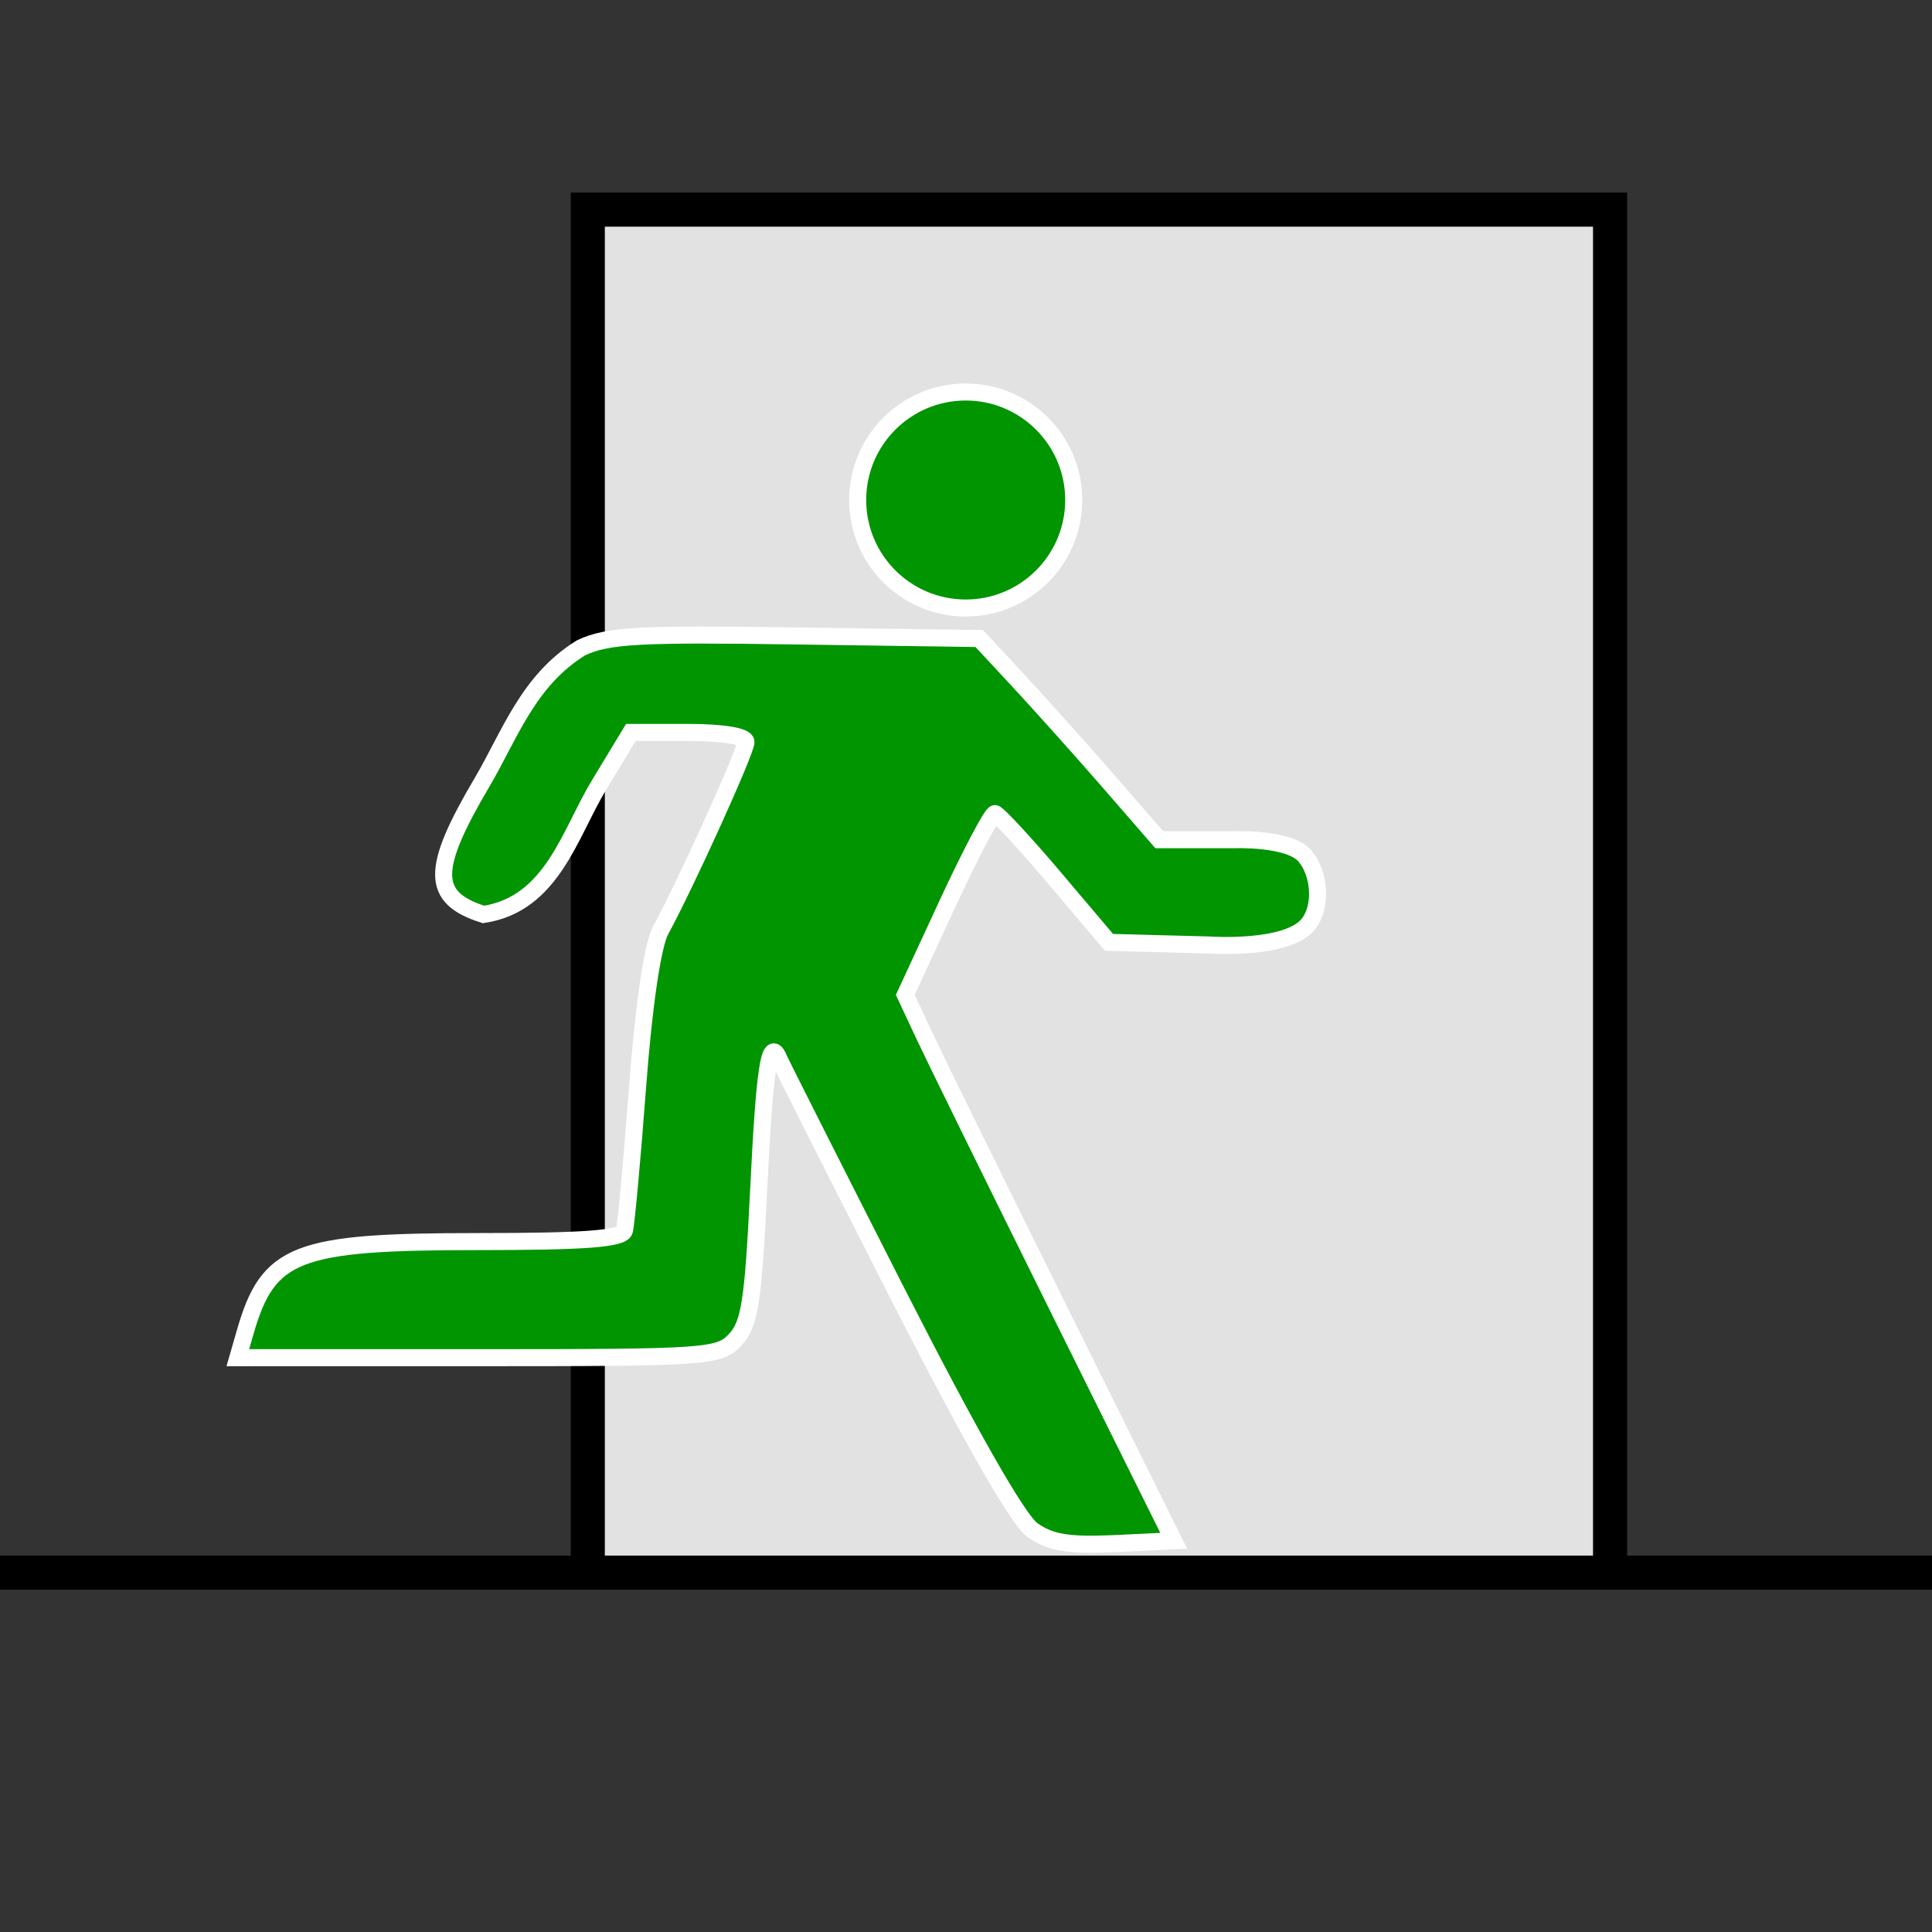
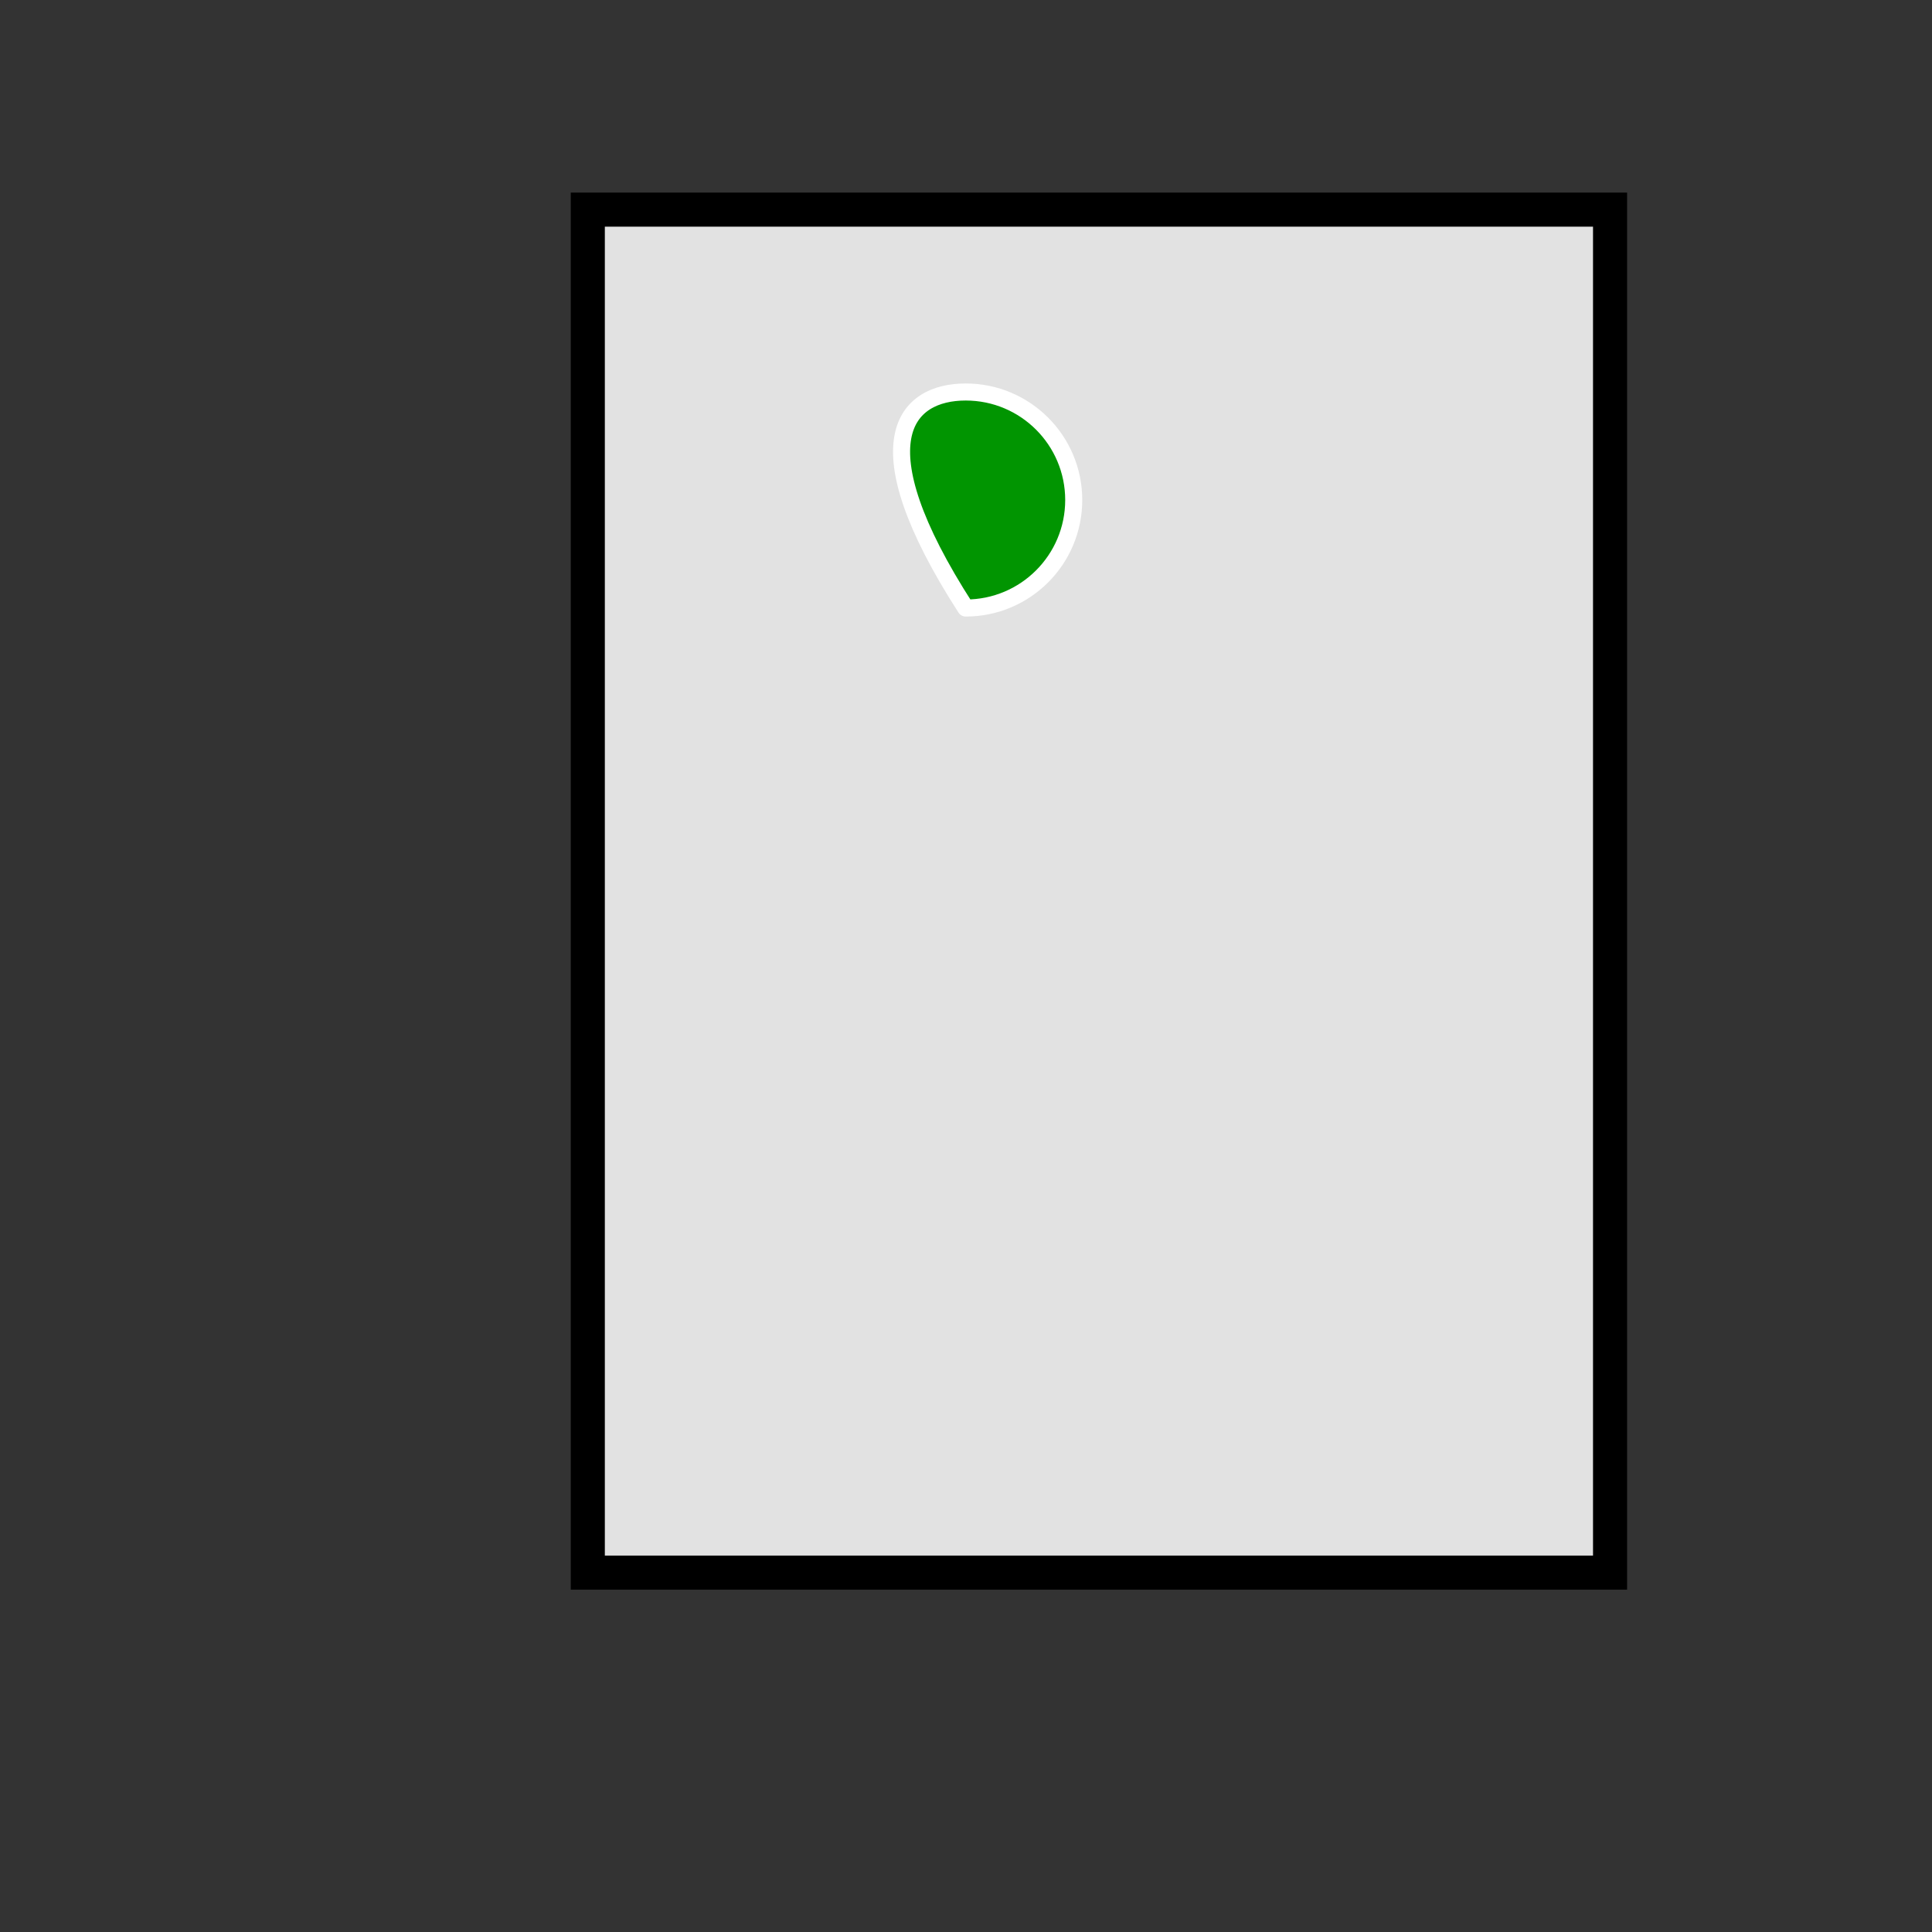
<svg xmlns="http://www.w3.org/2000/svg" width="375px" height="375px" viewBox="0 0 375 375" version="1.1">
  <rect x="0" y="0" width="375" height="375" fill="#333333" stroke="none" />
  <g id="surface1">
-     <path style="fill:none;stroke-width:2;stroke-linecap:butt;stroke-linejoin:miter;stroke:rgb(0%,0%,0%);stroke-opacity:1;stroke-miterlimit:4;" d="M 0 1031.362 L 114 1031.362 " transform="matrix(3.307,0,0,3.307,0,-3105.469)" />
    <path style="fill-rule:nonzero;fill:rgb(88.627%,88.627%,88.627%);fill-opacity:1;stroke-width:2;stroke-linecap:square;stroke-linejoin:miter;stroke:rgb(0%,0%,0%);stroke-opacity:1;stroke-miterlimit:4;" d="M 34.5 951.363 L 94.5 951.363 L 94.5 1031.362 L 34.5 1031.362 Z M 34.5 951.363 " transform="matrix(3.307,0,0,3.307,0,-3105.469)" />
-     <path style="fill-rule:nonzero;fill:rgb(0.392%,58.431%,0.392%);fill-opacity:1;stroke-width:0.937;stroke-linecap:butt;stroke-linejoin:miter;stroke:rgb(100%,100%,100%);stroke-opacity:1;stroke-miterlimit:4;" d="M 68.306 997.517 C 67.447 996.493 64.399 996.616 64.399 996.616 L 60.292 996.616 L 57.403 993.29 C 55.816 991.468 53.587 988.991 52.458 987.775 L 50.397 985.557 L 40.317 985.415 C 31.735 985.287 29.96 985.378 28.505 986.069 C 25.586 987.872 24.581 990.889 23.074 993.447 C 20.23 998.258 20.246 999.804 23.146 1000.725 C 26.918 1000.149 27.874 996.295 29.5 993.603 L 31.248 990.718 L 34.404 990.718 C 36.299 990.718 37.574 990.93 37.574 991.243 C 37.574 991.762 34.229 999.134 32.883 1001.593 C 32.448 1002.385 31.954 1005.711 31.618 1010.178 C 31.316 1014.189 30.988 1017.76 30.893 1018.097 C 30.762 1018.556 28.72 1018.707 22.804 1018.707 C 12.804 1018.707 11.306 1019.298 10.039 1023.71 L 9.641 1025.089 L 22.847 1025.089 C 35.496 1025.089 36.099 1025.052 36.992 1024.092 C 37.778 1023.25 37.974 1021.981 38.271 1015.877 C 38.596 1009.181 38.867 1007.406 39.379 1008.644 C 39.492 1008.912 42.389 1014.653 45.817 1021.395 C 49.815 1029.246 52.508 1033.977 53.309 1034.555 C 54.291 1035.26 55.279 1035.423 57.83 1035.309 L 61.088 1035.154 L 54.76 1022.405 C 51.28 1015.386 47.959 1008.626 47.382 1007.393 L 46.331 1005.146 L 48.646 1000.142 C 49.925 997.39 51.099 995.157 51.262 995.18 C 51.426 995.205 52.908 996.8 54.547 998.735 L 57.53 1002.258 L 63.021 1002.403 C 63.021 1002.403 67.37 1002.715 68.507 1001.23 C 69.26 1000.246 69.105 998.465 68.306 997.517 Z M 68.306 997.517 " transform="matrix(3.531,0,0,3.531,12.118,-3356.063)" />
-     <path style="fill-rule:nonzero;fill:rgb(0.392%,58.431%,0.392%);fill-opacity:1;stroke-width:0.937;stroke-linecap:square;stroke-linejoin:round;stroke:rgb(100%,100%,100%);stroke-opacity:1;stroke-miterlimit:4;" d="M 55.591 977.943 C 55.591 981.222 52.933 983.88 49.653 983.88 C 46.374 983.88 43.715 981.222 43.715 977.943 C 43.715 974.664 46.374 972.005 49.653 972.005 C 52.933 972.005 55.591 974.664 55.591 977.943 Z M 55.591 977.943 " transform="matrix(3.531,0,0,3.531,12.118,-3356.063)" />
+     <path style="fill-rule:nonzero;fill:rgb(0.392%,58.431%,0.392%);fill-opacity:1;stroke-width:0.937;stroke-linecap:square;stroke-linejoin:round;stroke:rgb(100%,100%,100%);stroke-opacity:1;stroke-miterlimit:4;" d="M 55.591 977.943 C 55.591 981.222 52.933 983.88 49.653 983.88 C 43.715 974.664 46.374 972.005 49.653 972.005 C 52.933 972.005 55.591 974.664 55.591 977.943 Z M 55.591 977.943 " transform="matrix(3.531,0,0,3.531,12.118,-3356.063)" />
  </g>
</svg>